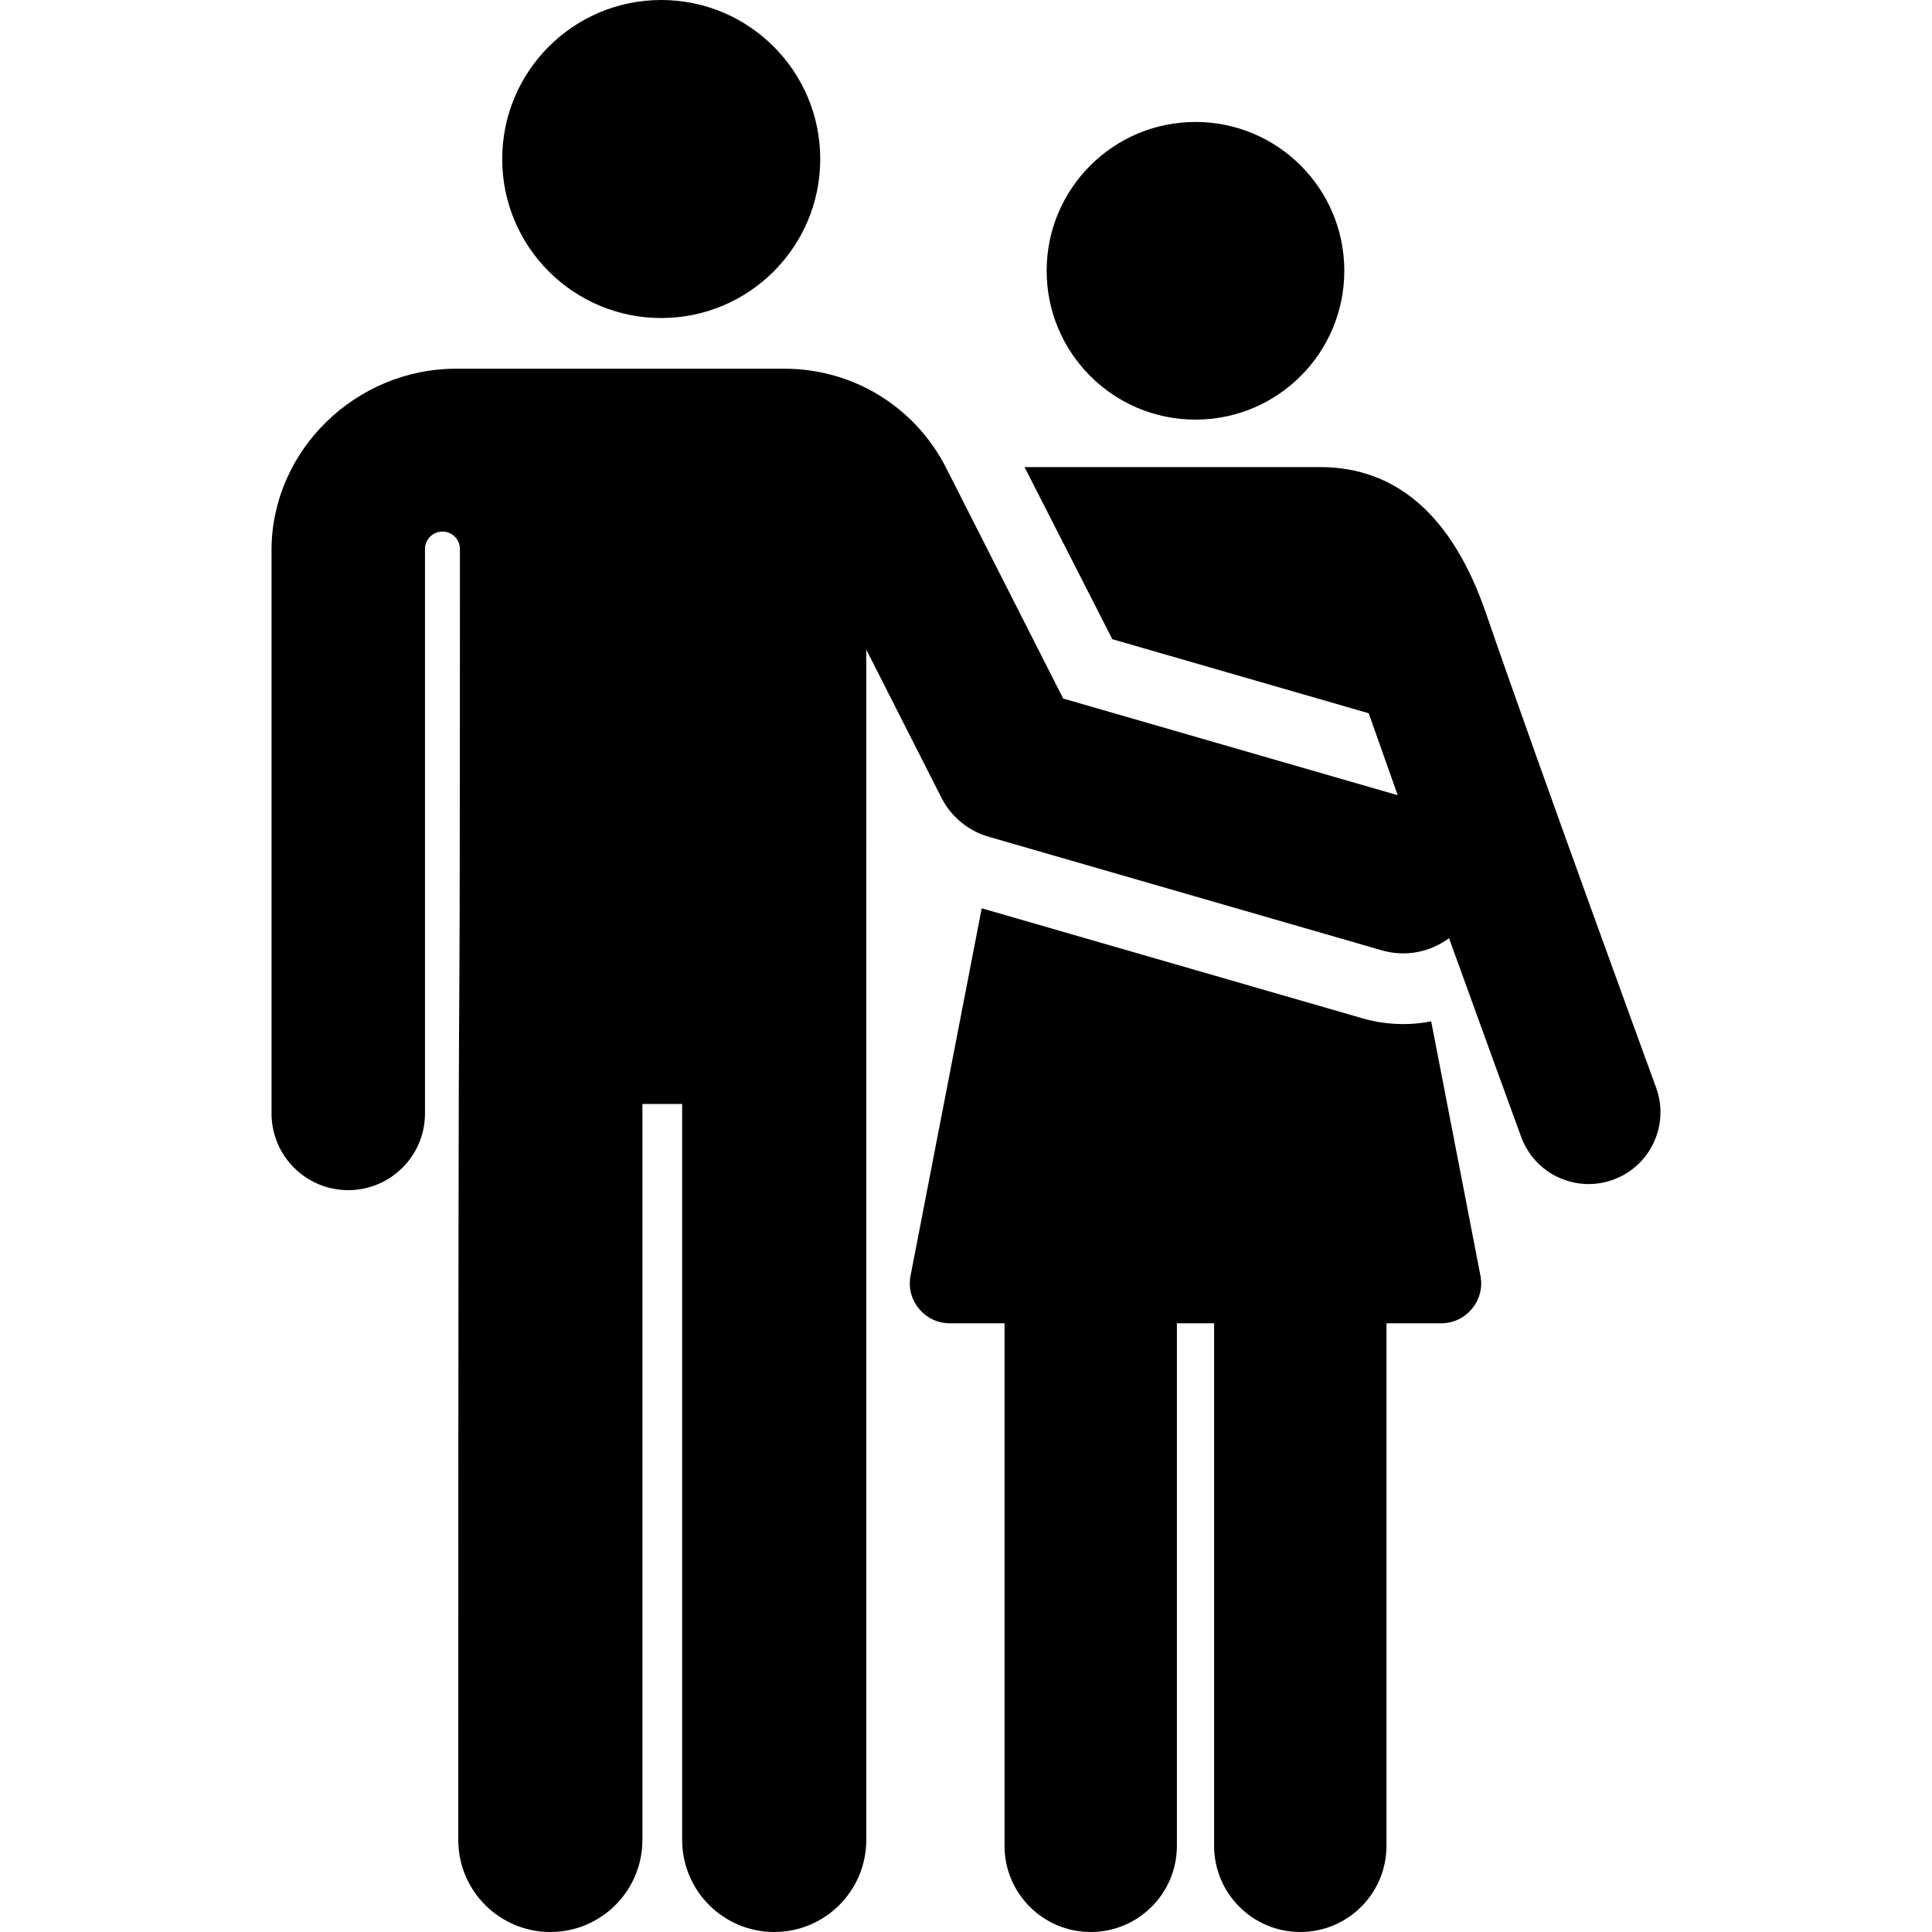
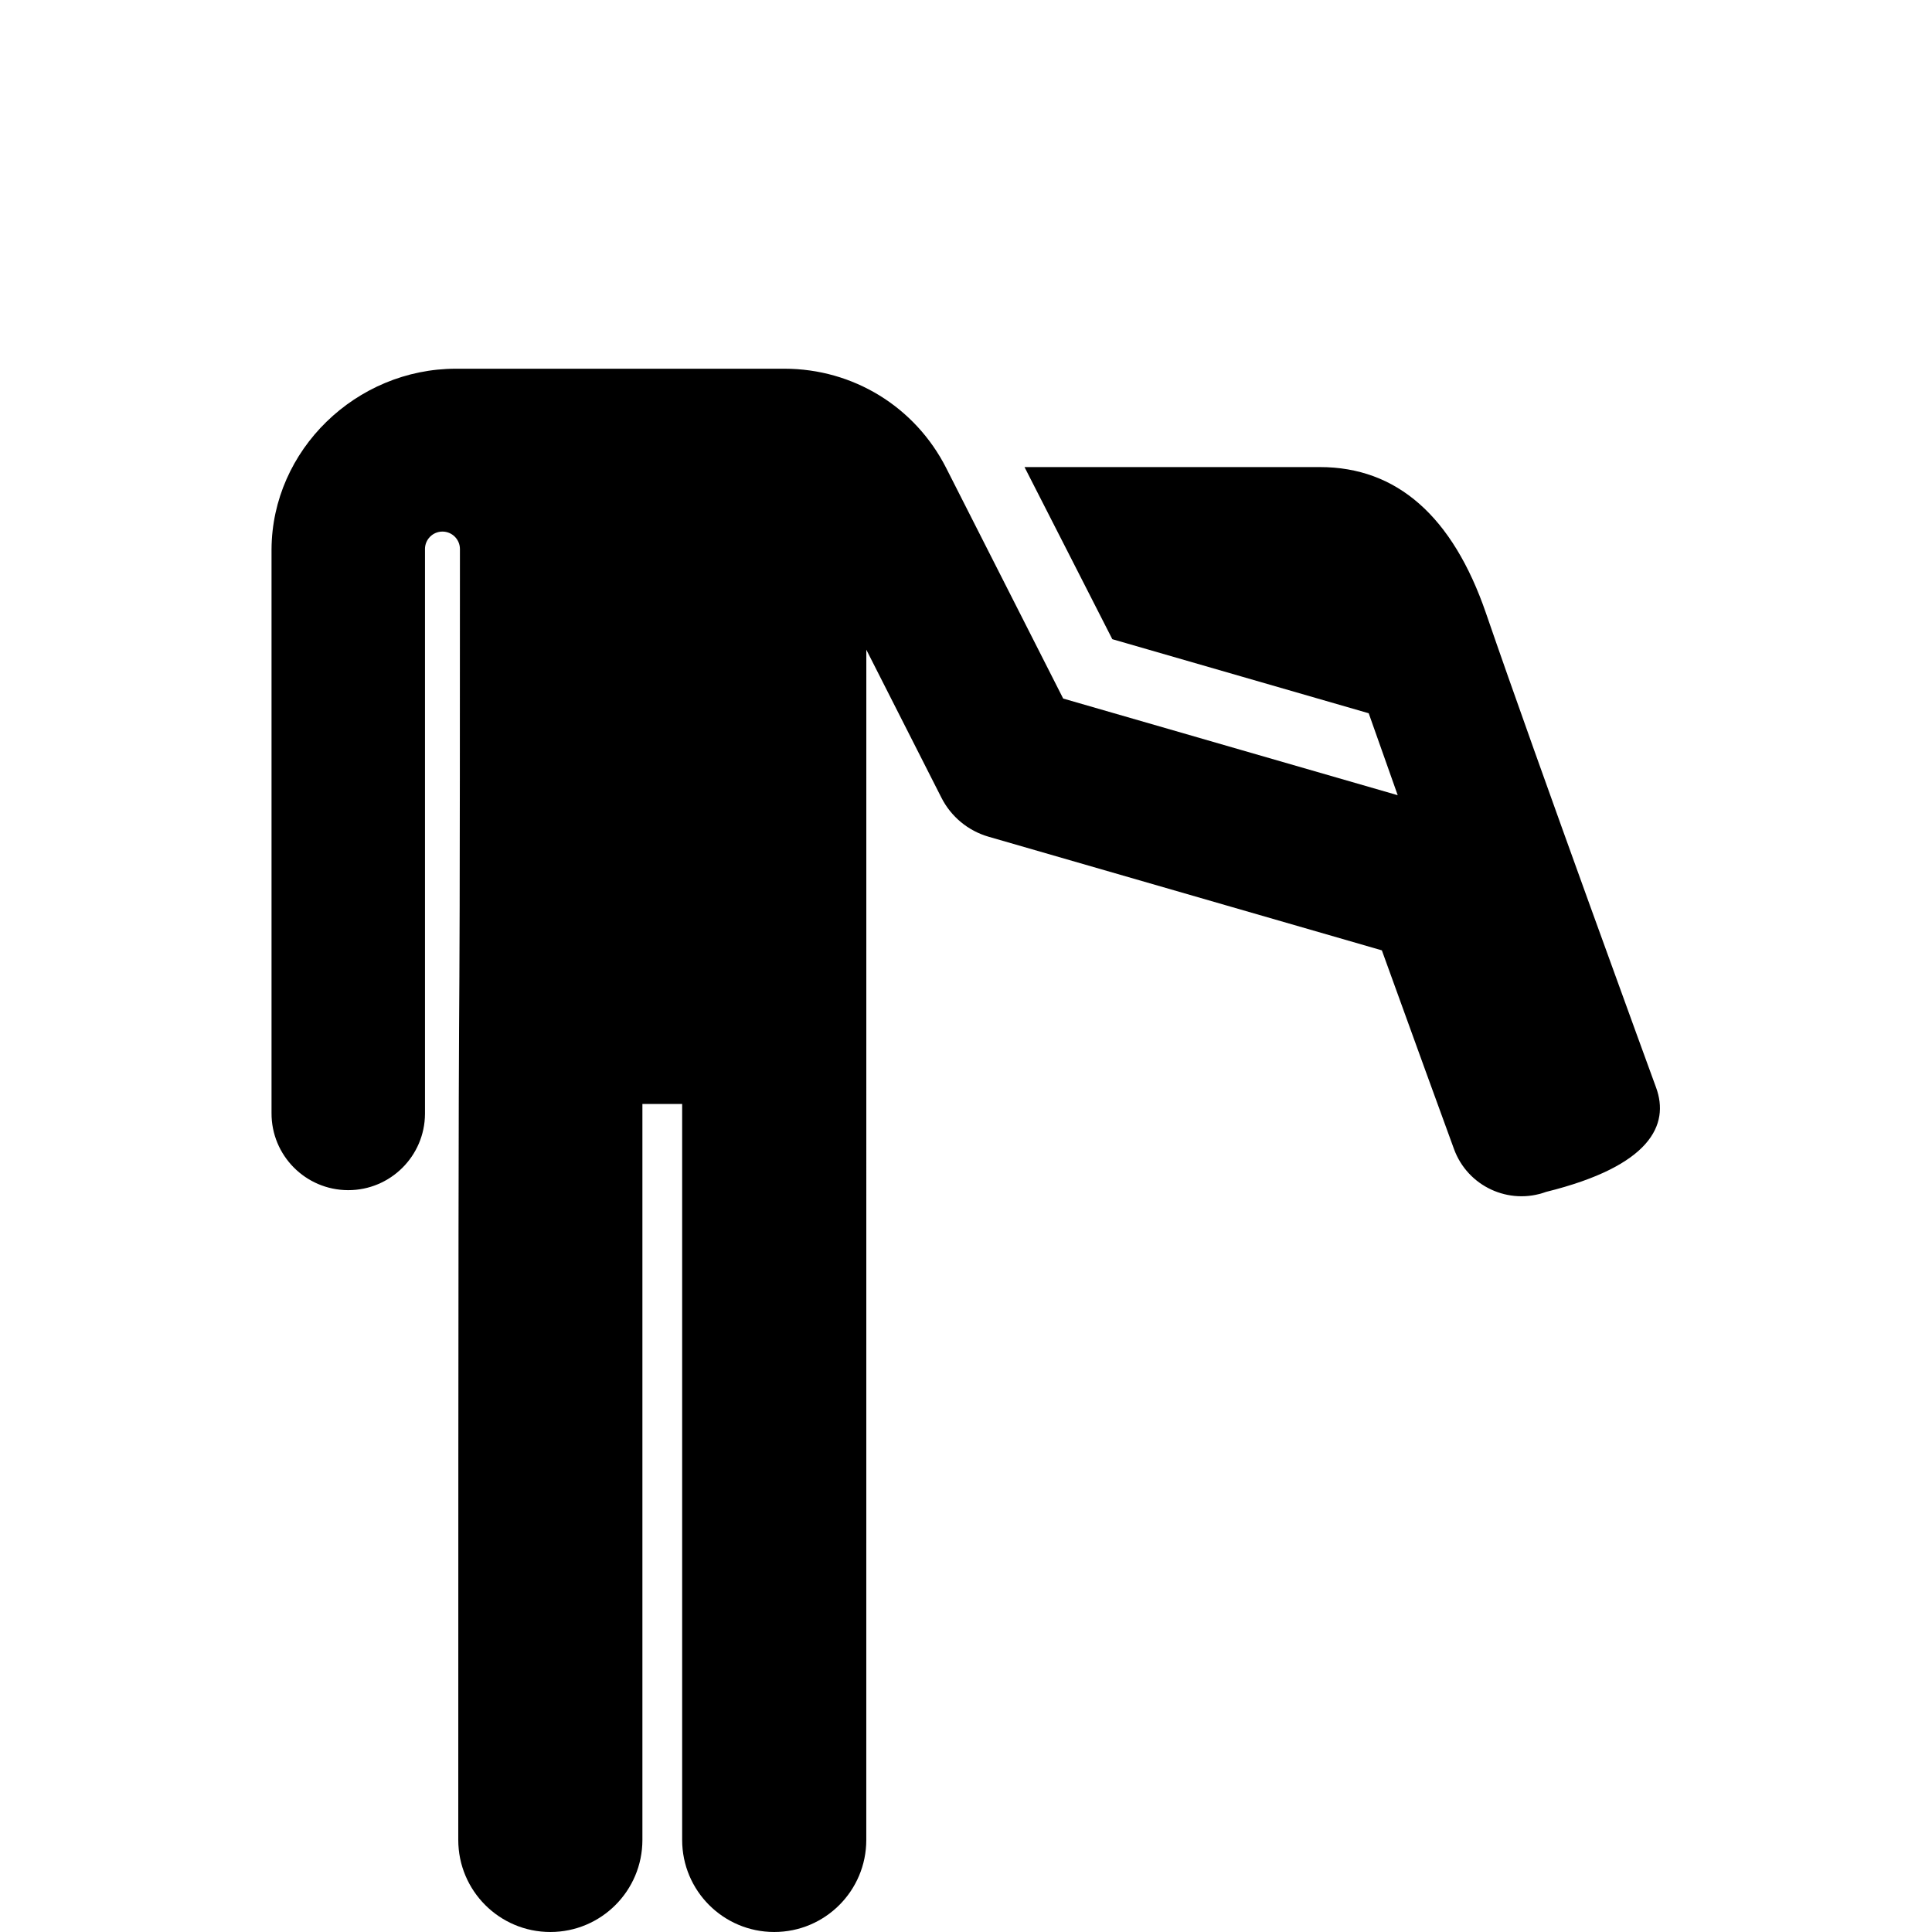
<svg xmlns="http://www.w3.org/2000/svg" fill="#000000" height="800px" width="800px" version="1.1" id="Layer_1" viewBox="0 0 512.001 512.001" xml:space="preserve">
  <g>
    <g>
-       <circle cx="175.233" cy="42.141" r="42.141" />
-     </g>
+       </g>
  </g>
  <g>
    <g>
-       <path d="M392.337,338.086l-13.058-67.416c-6.151,1.198-12.348,0.887-18.27-0.824l-100.843-29.136l-18.86,97.376    c-1.267,6.541,3.747,12.596,10.38,12.596c4.094,0,9.026,0,14.524,0V489.16c0,12.615,10.225,22.84,22.84,22.84    c12.615,0,22.84-10.225,22.84-22.84V350.682c3.283,0,6.578,0,9.861,0V489.16c0,12.615,10.225,22.84,22.84,22.84    c12.615,0,22.84-10.225,22.84-22.84V350.682c5.498,0,10.43,0,14.524,0C388.568,350.682,393.604,344.623,392.337,338.086z" />
-     </g>
+       </g>
  </g>
  <g>
    <g>
-       <circle cx="316.816" cy="71.762" r="39.441" />
-     </g>
+       </g>
  </g>
  <g>
    <g>
-       <path d="M438.881,288.214c-0.313-0.855-31.391-85.882-45.077-125.707c-8.831-25.697-23.638-38.727-44.009-38.727    c-25.967,0-52.315,0-78.287,0c8.588,16.877,17.04,33.339,23.266,45.61l67.948,19.631c2.367,6.743,4.972,14.099,7.686,21.716    l-88.651-25.613l-30.993-61.077c-8.243-16.244-24.678-26.334-42.894-26.334c-41.294,0-44.768,0-87.042,0    c-26.398,0-48.735,21.476-48.869,47.875v149.379c-0.056,11.23,9.001,20.379,20.231,20.436c0.035,0,0.07,0,0.105,0    c11.182,0,20.274-9.037,20.331-20.231V145.795c-0.002-0.097-0.003-0.193-0.003-0.288c0-2.558,2.075-4.632,4.633-4.632    c2.558,0,4.632,2.075,4.632,4.633c-0.01,206.491-0.442,17.107-0.442,342.094c0,13.475,10.924,24.399,24.399,24.399    c13.475,0,24.399-10.924,24.399-24.399V292.57h10.534V487.6c0,13.475,10.924,24.399,24.399,24.399s24.399-10.924,24.399-24.399    c0,0,0.01-298.668,0.01-315.418l19.904,39.224c2.551,5.027,7.074,8.768,12.489,10.334l104.228,30.113    c6.27,1.814,12.801,0.486,17.798-3.234c8.697,24.093,15.457,42.618,19.122,52.668c3.61,9.874,14.538,14.948,24.413,11.34    C437.413,309.018,442.49,298.087,438.881,288.214z" />
+       <path d="M438.881,288.214c-0.313-0.855-31.391-85.882-45.077-125.707c-8.831-25.697-23.638-38.727-44.009-38.727    c-25.967,0-52.315,0-78.287,0c8.588,16.877,17.04,33.339,23.266,45.61l67.948,19.631c2.367,6.743,4.972,14.099,7.686,21.716    l-88.651-25.613l-30.993-61.077c-8.243-16.244-24.678-26.334-42.894-26.334c-41.294,0-44.768,0-87.042,0    c-26.398,0-48.735,21.476-48.869,47.875v149.379c-0.056,11.23,9.001,20.379,20.231,20.436c0.035,0,0.07,0,0.105,0    c11.182,0,20.274-9.037,20.331-20.231V145.795c-0.002-0.097-0.003-0.193-0.003-0.288c0-2.558,2.075-4.632,4.633-4.632    c2.558,0,4.632,2.075,4.632,4.633c-0.01,206.491-0.442,17.107-0.442,342.094c0,13.475,10.924,24.399,24.399,24.399    c13.475,0,24.399-10.924,24.399-24.399V292.57h10.534V487.6c0,13.475,10.924,24.399,24.399,24.399s24.399-10.924,24.399-24.399    c0,0,0.01-298.668,0.01-315.418l19.904,39.224c2.551,5.027,7.074,8.768,12.489,10.334l104.228,30.113    c8.697,24.093,15.457,42.618,19.122,52.668c3.61,9.874,14.538,14.948,24.413,11.34    C437.413,309.018,442.49,298.087,438.881,288.214z" />
    </g>
  </g>
</svg>